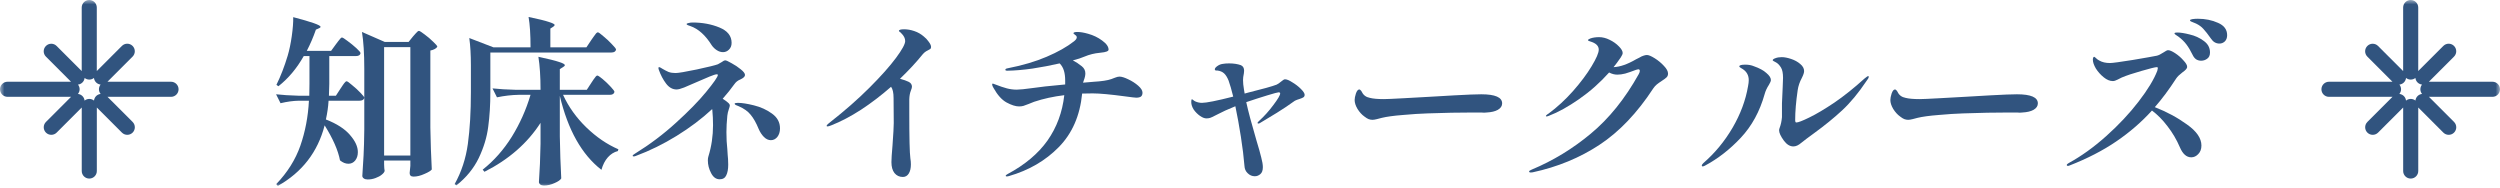
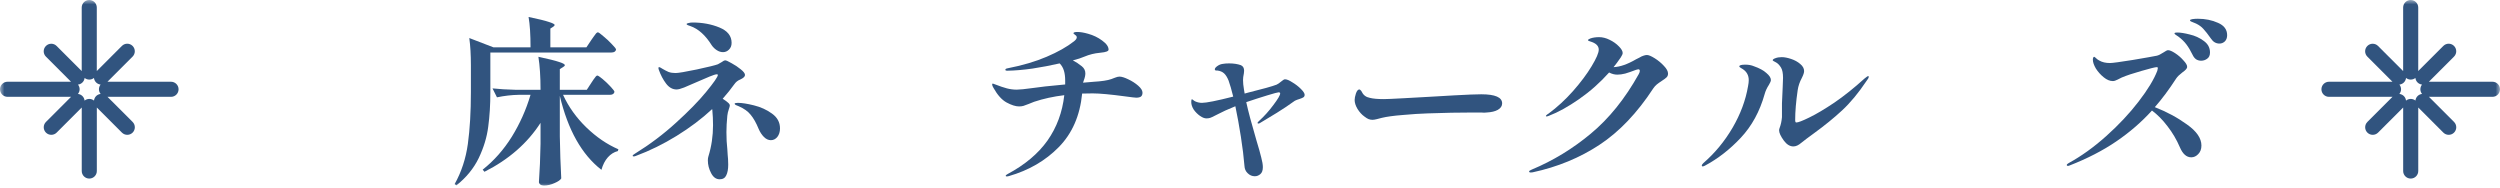
<svg xmlns="http://www.w3.org/2000/svg" width="280" height="21" viewBox="0 0 280 21" fill="none">
  <mask id="mask0_128_639" style="mask-type:alpha" maskUnits="userSpaceOnUse" x="0" y="0" width="280" height="21">
    <rect width="280" height="21" fill="#D9D9D9" />
  </mask>
  <g mask="url(#mask0_128_639)">
    <path d="M19.152 9.152H12.038L14.85 6.34C15.181 6.009 15.181 5.475 14.85 5.144C14.518 4.812 13.985 4.812 13.653 5.144L10.841 7.955V0.845C10.841 0.379 10.463 0 9.997 0C9.53 0 9.152 0.379 9.152 0.845V7.959L6.34 5.147C6.009 4.816 5.475 4.816 5.144 5.147C4.812 5.478 4.812 6.012 5.144 6.343L7.955 9.155H0.845C0.379 9.155 0 9.534 0 10C0 10.466 0.379 10.845 0.845 10.845H7.959L5.147 13.657C4.816 13.988 4.816 14.522 5.147 14.853C5.313 15.019 5.529 15.1 5.745 15.1C5.961 15.1 6.178 15.019 6.343 14.853L9.155 12.041V19.155C9.155 19.622 9.534 20 10 20C10.466 20 10.845 19.622 10.845 19.155V12.041L13.657 14.853C13.822 15.019 14.039 15.1 14.255 15.1C14.471 15.1 14.687 15.019 14.853 14.853C15.184 14.522 15.184 13.988 14.853 13.657L12.041 10.845H19.155C19.622 10.845 20 10.466 20 10C20 9.534 19.622 9.155 19.155 9.155L19.152 9.152ZM9.473 11.264C9.453 11.081 9.375 10.902 9.233 10.76C9.091 10.618 8.912 10.541 8.729 10.52C8.844 10.375 8.919 10.196 8.919 9.997C8.919 9.797 8.848 9.618 8.733 9.473C8.915 9.453 9.094 9.375 9.236 9.233C9.378 9.091 9.456 8.912 9.476 8.729C9.621 8.844 9.801 8.915 10 8.915C10.199 8.915 10.382 8.844 10.524 8.729C10.544 8.912 10.622 9.091 10.764 9.233C10.906 9.375 11.085 9.449 11.267 9.473C11.152 9.618 11.081 9.797 11.081 9.997C11.081 10.196 11.152 10.379 11.271 10.52C11.088 10.541 10.909 10.618 10.767 10.76C10.625 10.902 10.551 11.081 10.527 11.264C10.382 11.149 10.203 11.078 10.003 11.078C9.804 11.078 9.625 11.149 9.48 11.264H9.473Z" fill="#31547F" />
    <path d="M279.152 9.152H272.038L274.85 6.34C275.181 6.009 275.181 5.475 274.85 5.144C274.518 4.812 273.984 4.812 273.653 5.144L270.842 7.955V0.845C270.842 0.379 270.463 0 269.997 0C269.53 0 269.152 0.379 269.152 0.845V7.959L266.34 5.147C266.009 4.816 265.475 4.816 265.144 5.147C264.812 5.478 264.812 6.012 265.144 6.343L267.955 9.155H260.845C260.379 9.155 260 9.534 260 10C260 10.466 260.379 10.845 260.845 10.845H267.959L265.147 13.657C264.816 13.988 264.816 14.522 265.147 14.853C265.313 15.019 265.529 15.1 265.745 15.1C265.961 15.1 266.178 15.019 266.343 14.853L269.155 12.041V19.155C269.155 19.622 269.534 20 270 20C270.466 20 270.845 19.622 270.845 19.155V12.041L273.657 14.853C273.822 15.019 274.039 15.1 274.255 15.1C274.471 15.1 274.687 15.019 274.853 14.853C275.184 14.522 275.184 13.988 274.853 13.657L272.041 10.845H279.155C279.621 10.845 280 10.466 280 10C280 9.534 279.621 9.155 279.155 9.155L279.152 9.152ZM269.473 11.264C269.453 11.081 269.375 10.902 269.233 10.76C269.091 10.618 268.912 10.541 268.729 10.52C268.844 10.375 268.919 10.196 268.919 9.997C268.919 9.797 268.848 9.618 268.733 9.473C268.915 9.453 269.094 9.375 269.236 9.233C269.378 9.091 269.456 8.912 269.476 8.729C269.621 8.844 269.801 8.915 270 8.915C270.199 8.915 270.382 8.844 270.524 8.729C270.544 8.912 270.622 9.091 270.764 9.233C270.906 9.375 271.085 9.449 271.267 9.473C271.152 9.618 271.081 9.797 271.081 9.997C271.081 10.196 271.152 10.379 271.271 10.52C271.088 10.541 270.909 10.618 270.767 10.76C270.625 10.902 270.551 11.081 270.527 11.264C270.382 11.149 270.203 11.078 270.003 11.078C269.804 11.078 269.625 11.149 269.48 11.264H269.473Z" fill="#31547F" />
    <path d="M246.16 2.1C246.987 2.1 247.74 2.253 248.42 2.56C249.1 2.853 249.44 3.313 249.44 3.94C249.44 4.233 249.353 4.467 249.18 4.64C249.007 4.8 248.807 4.88 248.58 4.88C248.193 4.88 247.88 4.7 247.64 4.34C247.293 3.847 247.007 3.48 246.78 3.24C246.567 3 246.293 2.8 245.96 2.64C245.84 2.587 245.727 2.54 245.62 2.5C245.527 2.46 245.447 2.427 245.38 2.4C245.313 2.36 245.28 2.32 245.28 2.28C245.28 2.213 245.373 2.167 245.56 2.14C245.747 2.113 245.947 2.1 246.16 2.1ZM243.84 3.64C244.2 3.64 244.667 3.713 245.24 3.86C245.827 3.993 246.353 4.233 246.82 4.58C247.287 4.913 247.52 5.347 247.52 5.88C247.52 6.2 247.413 6.433 247.2 6.58C247 6.727 246.773 6.8 246.52 6.8C246.32 6.8 246.133 6.747 245.96 6.64C245.8 6.52 245.673 6.36 245.58 6.16C245.353 5.693 245.12 5.3 244.88 4.98C244.64 4.66 244.34 4.367 243.98 4.1C243.887 4.033 243.787 3.967 243.68 3.9C243.587 3.833 243.54 3.78 243.54 3.74C243.54 3.673 243.64 3.64 243.84 3.64ZM241.34 12C242.673 12.52 243.873 13.167 244.94 13.94C246.02 14.7 246.56 15.487 246.56 16.3C246.56 16.7 246.44 17.02 246.2 17.26C245.973 17.5 245.713 17.62 245.42 17.62C244.887 17.62 244.46 17.24 244.14 16.48C243.78 15.64 243.32 14.86 242.76 14.14C242.213 13.42 241.633 12.833 241.02 12.38C239.847 13.673 238.513 14.827 237.02 15.84C235.54 16.853 233.793 17.753 231.78 18.54C231.713 18.567 231.653 18.58 231.6 18.58C231.52 18.58 231.48 18.547 231.48 18.48C231.48 18.413 231.553 18.34 231.7 18.26C233.113 17.487 234.513 16.48 235.9 15.24C237.3 13.987 238.507 12.7 239.52 11.38C240.547 10.047 241.247 8.893 241.62 7.92C241.66 7.773 241.68 7.673 241.68 7.62C241.68 7.553 241.64 7.52 241.56 7.52C241.387 7.52 240.82 7.66 239.86 7.94C238.913 8.207 238.173 8.453 237.64 8.68C237.52 8.733 237.36 8.813 237.16 8.92C236.96 9.027 236.787 9.08 236.64 9.08C236.307 9.08 235.967 8.94 235.62 8.66C235.273 8.38 234.98 8.053 234.74 7.68C234.513 7.293 234.4 6.96 234.4 6.68C234.4 6.587 234.413 6.513 234.44 6.46C234.467 6.393 234.5 6.36 234.54 6.36C234.58 6.36 234.653 6.413 234.76 6.52C234.867 6.627 234.987 6.713 235.12 6.78C235.44 6.967 235.84 7.06 236.32 7.06C236.587 7.06 237.427 6.947 238.84 6.72C240.267 6.48 241.173 6.32 241.56 6.24C241.747 6.2 241.993 6.08 242.3 5.88C242.553 5.707 242.727 5.62 242.82 5.62C243.007 5.62 243.273 5.733 243.62 5.96C243.967 6.187 244.273 6.453 244.54 6.76C244.82 7.053 244.96 7.293 244.96 7.48C244.96 7.587 244.913 7.687 244.82 7.78C244.74 7.873 244.613 7.98 244.44 8.1C244.107 8.353 243.873 8.58 243.74 8.78C242.927 10.033 242.127 11.107 241.34 12Z" fill="#31547F" />
-     <path d="M213.72 13.42C213.573 13.42 213.427 13.393 213.28 13.34C213.147 13.287 212.987 13.187 212.8 13.04C212.52 12.84 212.267 12.56 212.04 12.2C211.827 11.84 211.72 11.507 211.72 11.2C211.72 11.013 211.767 10.773 211.86 10.48C211.967 10.173 212.093 10.02 212.24 10.02C212.293 10.02 212.34 10.047 212.38 10.1C212.433 10.14 212.48 10.2 212.52 10.28C212.693 10.653 212.993 10.88 213.42 10.96C213.78 11.053 214.307 11.1 215 11.1C215.293 11.1 216.04 11.067 217.24 11C218.44 10.933 219.4 10.88 220.12 10.84L222.88 10.68C224.32 10.6 225.327 10.56 225.9 10.56C227.46 10.56 228.24 10.9 228.24 11.58C228.24 11.873 228.08 12.113 227.76 12.3C227.453 12.473 227.033 12.573 226.5 12.6C226.42 12.613 226.327 12.62 226.22 12.62C226.113 12.607 226 12.6 225.88 12.6H225.06C223.473 12.6 221.747 12.633 219.88 12.7C219.053 12.727 218.127 12.787 217.1 12.88C216.087 12.96 215.307 13.067 214.76 13.2C214.627 13.227 214.447 13.273 214.22 13.34C214.007 13.393 213.84 13.42 213.72 13.42Z" fill="#31547F" />
    <path d="M200.86 16.4C200.473 16.4 200.12 16.187 199.8 15.76C199.44 15.267 199.26 14.88 199.26 14.6C199.26 14.507 199.28 14.413 199.32 14.32C199.453 13.973 199.54 13.573 199.58 13.12V12.28V11.58C199.607 10.767 199.633 10.173 199.66 9.8C199.687 9.24 199.7 8.88 199.7 8.72C199.7 8.213 199.627 7.833 199.48 7.58C199.293 7.273 199.087 7.067 198.86 6.96C198.647 6.853 198.54 6.787 198.54 6.76C198.54 6.667 198.64 6.587 198.84 6.52C199.04 6.44 199.28 6.4 199.56 6.4C199.853 6.4 200.2 6.467 200.6 6.6C201 6.733 201.34 6.92 201.62 7.16C201.913 7.4 202.06 7.667 202.06 7.96C202.06 8.133 201.98 8.38 201.82 8.7C201.567 9.167 201.407 9.633 201.34 10.1C201.153 11.38 201.06 12.493 201.06 13.44C201.06 13.627 201.1 13.72 201.18 13.72C201.393 13.72 201.88 13.533 202.64 13.16C203.413 12.787 204.347 12.233 205.44 11.5C206.533 10.753 207.66 9.853 208.82 8.8C209.047 8.613 209.187 8.52 209.24 8.52C209.253 8.52 209.267 8.527 209.28 8.54C209.293 8.553 209.3 8.573 209.3 8.6C209.3 8.707 209.213 8.867 209.04 9.08C208.147 10.413 207.24 11.507 206.32 12.36C205.4 13.213 204.333 14.08 203.12 14.96C202.547 15.373 202.087 15.72 201.74 16C201.433 16.267 201.14 16.4 200.86 16.4ZM190.7 18.64C190.633 18.64 190.6 18.607 190.6 18.54C190.6 18.473 190.66 18.38 190.78 18.26C192.06 17.153 193.147 15.84 194.04 14.32C194.933 12.787 195.513 11.233 195.78 9.66C195.833 9.393 195.86 9.167 195.86 8.98C195.86 8.433 195.627 8.013 195.16 7.72C195.133 7.707 195.067 7.667 194.96 7.6C194.853 7.533 194.8 7.48 194.8 7.44C194.8 7.307 195.027 7.24 195.48 7.24C195.84 7.24 196.16 7.3 196.44 7.42C197.053 7.633 197.52 7.887 197.84 8.18C198.173 8.46 198.34 8.72 198.34 8.96C198.34 9.08 198.267 9.26 198.12 9.5C197.893 9.847 197.733 10.193 197.64 10.54C197.093 12.487 196.2 14.12 194.96 15.44C193.733 16.747 192.393 17.787 190.94 18.56C190.833 18.613 190.753 18.64 190.7 18.64Z" fill="#31547F" />
    <path d="M184.46 6.16C184.647 6.16 184.933 6.28 185.32 6.52C185.707 6.76 186.053 7.047 186.36 7.38C186.667 7.7 186.82 7.987 186.82 8.24C186.82 8.413 186.767 8.553 186.66 8.66C186.553 8.767 186.373 8.9 186.12 9.06C185.893 9.207 185.707 9.34 185.56 9.46C185.427 9.567 185.3 9.707 185.18 9.88C183.367 12.653 181.353 14.767 179.14 16.22C176.94 17.673 174.447 18.7 171.66 19.3L171.44 19.32C171.32 19.32 171.26 19.28 171.26 19.2C171.26 19.147 171.353 19.08 171.54 19C173.94 18 176.153 16.653 178.18 14.96C180.22 13.267 182.007 11.047 183.54 8.3C183.62 8.153 183.66 8.033 183.66 7.94C183.66 7.82 183.6 7.76 183.48 7.76C183.44 7.76 183.36 7.78 183.24 7.82C182.747 8.007 182.34 8.147 182.02 8.24C181.7 8.32 181.407 8.36 181.14 8.36C180.833 8.36 180.527 8.28 180.22 8.12C179.207 9.253 178.087 10.247 176.86 11.1C175.633 11.953 174.513 12.573 173.5 12.96C173.38 13.013 173.287 13.04 173.22 13.04C173.167 13.04 173.14 13.027 173.14 13C173.14 12.96 173.167 12.92 173.22 12.88C173.273 12.827 173.347 12.773 173.44 12.72C174.4 12.013 175.313 11.173 176.18 10.2C177.047 9.213 177.74 8.287 178.26 7.42C178.793 6.54 179.06 5.92 179.06 5.56C179.06 5.133 178.74 4.827 178.1 4.64C177.94 4.6 177.86 4.553 177.86 4.5C177.86 4.433 177.953 4.367 178.14 4.3C178.42 4.207 178.74 4.16 179.1 4.16C179.487 4.16 179.88 4.26 180.28 4.46C180.693 4.66 181.04 4.907 181.32 5.2C181.6 5.48 181.74 5.727 181.74 5.94C181.74 6.047 181.667 6.213 181.52 6.44C181.227 6.867 180.96 7.227 180.72 7.52C181.44 7.493 182.28 7.2 183.24 6.64C183.307 6.613 183.427 6.553 183.6 6.46C183.773 6.353 183.927 6.28 184.06 6.24C184.207 6.187 184.34 6.16 184.46 6.16Z" fill="#31547F" />
    <path d="M153.72 13.42C153.573 13.42 153.427 13.393 153.28 13.34C153.147 13.287 152.987 13.187 152.8 13.04C152.52 12.84 152.267 12.56 152.04 12.2C151.827 11.84 151.72 11.507 151.72 11.2C151.72 11.013 151.767 10.773 151.86 10.48C151.967 10.173 152.093 10.02 152.24 10.02C152.293 10.02 152.34 10.047 152.38 10.1C152.433 10.14 152.48 10.2 152.52 10.28C152.693 10.653 152.993 10.88 153.42 10.96C153.78 11.053 154.307 11.1 155 11.1C155.293 11.1 156.04 11.067 157.24 11C158.44 10.933 159.4 10.88 160.12 10.84L162.88 10.68C164.32 10.6 165.327 10.56 165.9 10.56C167.46 10.56 168.24 10.9 168.24 11.58C168.24 11.873 168.08 12.113 167.76 12.3C167.453 12.473 167.033 12.573 166.5 12.6C166.42 12.613 166.327 12.62 166.22 12.62C166.113 12.607 166 12.6 165.88 12.6H165.06C163.473 12.6 161.747 12.633 159.88 12.7C159.053 12.727 158.127 12.787 157.1 12.88C156.087 12.96 155.307 13.067 154.76 13.2C154.627 13.227 154.447 13.273 154.22 13.34C154.007 13.393 153.84 13.42 153.72 13.42Z" fill="#31547F" />
    <path d="M143.92 8.88C144.12 8.88 144.393 8.993 144.74 9.22C145.1 9.433 145.42 9.68 145.7 9.96C145.98 10.24 146.12 10.46 146.12 10.62C146.12 10.74 146.073 10.833 145.98 10.9C145.9 10.953 145.76 11.013 145.56 11.08C145.533 11.093 145.433 11.127 145.26 11.18C145.1 11.233 144.947 11.32 144.8 11.44C144.387 11.747 143.787 12.147 143 12.64C142.227 13.12 141.62 13.487 141.18 13.74C141.087 13.807 141.007 13.84 140.94 13.84C140.873 13.84 140.84 13.813 140.84 13.76C140.84 13.733 140.893 13.667 141 13.56C141.587 13.027 142.127 12.427 142.62 11.76C143.127 11.093 143.38 10.66 143.38 10.46C143.38 10.38 143.32 10.34 143.2 10.34C143.107 10.34 142.687 10.453 141.94 10.68C141.193 10.907 140.407 11.16 139.58 11.44C139.793 12.427 140.173 13.853 140.72 15.72C140.973 16.547 141.153 17.187 141.26 17.64C141.38 18.08 141.44 18.44 141.44 18.72C141.44 19.08 141.347 19.34 141.16 19.5C140.973 19.66 140.767 19.74 140.54 19.74C140.233 19.74 139.967 19.627 139.74 19.4C139.513 19.187 139.393 18.913 139.38 18.58C139.3 17.607 139.167 16.52 138.98 15.32C138.793 14.12 138.587 12.98 138.36 11.9C137.48 12.26 136.86 12.54 136.5 12.74L136.1 12.94C135.847 13.073 135.66 13.16 135.54 13.2C135.42 13.24 135.28 13.26 135.12 13.26C134.907 13.26 134.667 13.167 134.4 12.98C134.133 12.793 133.9 12.56 133.7 12.28C133.513 11.987 133.42 11.7 133.42 11.42C133.42 11.22 133.447 11.12 133.5 11.12C133.527 11.12 133.58 11.153 133.66 11.22C133.74 11.287 133.813 11.333 133.88 11.36C134.12 11.467 134.367 11.52 134.62 11.52C135.113 11.52 136.28 11.287 138.12 10.82C137.933 10.06 137.76 9.46 137.6 9.02C137.453 8.66 137.287 8.393 137.1 8.22C136.913 8.047 136.667 7.94 136.36 7.9C136.333 7.9 136.287 7.9 136.22 7.9C136.153 7.887 136.107 7.873 136.08 7.86C136.067 7.833 136.06 7.8 136.06 7.76C136.06 7.653 136.153 7.533 136.34 7.4C136.527 7.267 136.72 7.187 136.92 7.16C137.12 7.12 137.367 7.1 137.66 7.1C138.167 7.1 138.607 7.167 138.98 7.3C139.22 7.407 139.34 7.613 139.34 7.92C139.34 8.067 139.307 8.307 139.24 8.64C139.227 8.693 139.22 8.8 139.22 8.96C139.22 9.267 139.253 9.613 139.32 10L139.4 10.48L139.76 10.38C141.427 9.967 142.5 9.667 142.98 9.48C143.127 9.413 143.293 9.3 143.48 9.14C143.68 8.967 143.827 8.88 143.92 8.88Z" fill="#31547F" />
    <path d="M125.38 8.58C125.62 8.58 125.947 8.68 126.36 8.88C126.787 9.08 127.16 9.32 127.48 9.6C127.8 9.88 127.96 10.14 127.96 10.38C127.96 10.58 127.9 10.727 127.78 10.82C127.66 10.9 127.487 10.94 127.26 10.94C127.14 10.94 126.74 10.893 126.06 10.8C124.38 10.573 123.153 10.46 122.38 10.46C121.847 10.46 121.453 10.467 121.2 10.48C120.96 12.947 120.087 14.947 118.58 16.48C117.087 18 115.227 19.08 113 19.72C112.907 19.747 112.827 19.76 112.76 19.76C112.68 19.76 112.64 19.74 112.64 19.7C112.64 19.633 112.707 19.567 112.84 19.5C114.787 18.46 116.28 17.207 117.32 15.74C118.36 14.26 118.987 12.567 119.2 10.66C117.987 10.807 116.86 11.053 115.82 11.4C115.66 11.453 115.46 11.533 115.22 11.64C114.967 11.733 114.767 11.807 114.62 11.86C114.473 11.9 114.313 11.92 114.14 11.92C113.753 11.92 113.287 11.773 112.74 11.48C112.207 11.187 111.72 10.647 111.28 9.86C111.173 9.687 111.12 9.553 111.12 9.46C111.12 9.393 111.147 9.36 111.2 9.36C111.227 9.36 111.3 9.387 111.42 9.44C111.967 9.653 112.42 9.807 112.78 9.9C113.14 9.993 113.507 10.04 113.88 10.04C114.2 10.04 114.793 9.98 115.66 9.86C116.327 9.753 117.54 9.62 119.3 9.46V9.02C119.3 8.593 119.253 8.227 119.16 7.92C119.067 7.6 118.907 7.327 118.68 7.1C117.693 7.327 116.68 7.52 115.64 7.68C114.6 7.827 113.66 7.907 112.82 7.92C112.673 7.92 112.6 7.887 112.6 7.82C112.6 7.74 112.667 7.687 112.8 7.66C114.507 7.327 115.98 6.893 117.22 6.36C118.473 5.827 119.5 5.247 120.3 4.62C120.5 4.46 120.6 4.313 120.6 4.18C120.6 4.073 120.533 3.98 120.4 3.9C120.28 3.807 120.22 3.753 120.22 3.74C120.22 3.633 120.367 3.58 120.66 3.58C120.993 3.58 121.393 3.647 121.86 3.78C122.447 3.94 122.973 4.193 123.44 4.54C123.92 4.887 124.16 5.227 124.16 5.56C124.16 5.733 123.867 5.847 123.28 5.9C122.88 5.94 122.553 5.993 122.3 6.06C122.06 6.113 121.727 6.227 121.3 6.4C121.113 6.493 120.733 6.613 120.16 6.76C120.493 6.933 120.827 7.153 121.16 7.42C121.427 7.633 121.56 7.9 121.56 8.22C121.56 8.447 121.5 8.713 121.38 9.02L121.3 9.26L122.48 9.16C123.387 9.107 124.047 9.007 124.46 8.86C124.54 8.833 124.68 8.78 124.88 8.7C125.08 8.62 125.247 8.58 125.38 8.58Z" fill="#31547F" />
-     <path d="M103.48 4.1C103.68 4.26 103.86 4.453 104.02 4.68C104.193 4.907 104.28 5.1 104.28 5.26C104.28 5.353 104.253 5.427 104.2 5.48C104.147 5.52 104.053 5.573 103.92 5.64C103.693 5.747 103.507 5.887 103.36 6.06C102.64 6.953 101.787 7.873 100.8 8.82C101.227 8.94 101.547 9.053 101.76 9.16C102.013 9.28 102.14 9.467 102.14 9.72C102.14 9.8 102.093 9.96 102 10.2C101.907 10.44 101.853 10.747 101.84 11.12V12.62C101.84 15.433 101.88 17.133 101.96 17.72C102 17.96 102.02 18.187 102.02 18.4C102.02 18.84 101.94 19.187 101.78 19.44C101.62 19.693 101.4 19.82 101.12 19.82C100.733 19.82 100.42 19.673 100.18 19.38C99.953 19.087 99.84 18.68 99.84 18.16C99.84 17.827 99.88 17.207 99.96 16.3C100.053 15.02 100.1 14.18 100.1 13.78L100.08 10.98C100.08 10.393 99.987 9.973 99.8 9.72C98.707 10.68 97.58 11.54 96.42 12.3C95.26 13.047 94.153 13.627 93.1 14.04C92.9 14.12 92.76 14.16 92.68 14.16C92.613 14.16 92.58 14.14 92.58 14.1C92.58 14.047 92.633 13.973 92.74 13.88C92.86 13.787 92.933 13.727 92.96 13.7C94.627 12.393 96.1 11.1 97.38 9.82C98.66 8.54 99.647 7.433 100.34 6.5C101.033 5.567 101.38 4.933 101.38 4.6C101.38 4.293 101.233 4 100.94 3.72C100.9 3.667 100.847 3.62 100.78 3.58C100.713 3.527 100.68 3.487 100.68 3.46C100.68 3.34 100.873 3.28 101.26 3.28C101.633 3.28 102.013 3.347 102.4 3.48C102.8 3.613 103.16 3.82 103.48 4.1Z" fill="#31547F" />
    <path d="M77.32 2.92C77.24 2.893 77.147 2.86 77.04 2.82C76.947 2.78 76.9 2.74 76.9 2.7C76.9 2.647 76.973 2.607 77.12 2.58C77.267 2.54 77.413 2.52 77.56 2.52C78.667 2.52 79.673 2.707 80.58 3.08C81.487 3.453 81.94 4.027 81.94 4.8C81.94 5.12 81.84 5.373 81.64 5.56C81.453 5.747 81.233 5.84 80.98 5.84C80.74 5.84 80.507 5.767 80.28 5.62C80.053 5.473 79.867 5.293 79.72 5.08C79.013 3.947 78.213 3.227 77.32 2.92ZM82.92 8.9C82.64 9.007 82.413 9.187 82.24 9.44C81.88 9.947 81.447 10.487 80.94 11.06C81.193 11.22 81.387 11.36 81.52 11.48C81.667 11.6 81.74 11.713 81.74 11.82C81.74 11.887 81.7 12.033 81.62 12.26C81.54 12.487 81.487 12.72 81.46 12.96C81.393 13.653 81.36 14.267 81.36 14.8C81.36 15.507 81.393 16.14 81.46 16.7C81.46 16.833 81.473 17.047 81.5 17.34C81.513 17.46 81.527 17.613 81.54 17.8C81.553 17.973 81.56 18.187 81.56 18.44C81.56 18.947 81.487 19.347 81.34 19.64C81.207 19.933 80.96 20.08 80.6 20.08C80.2 20.08 79.88 19.847 79.64 19.38C79.4 18.927 79.28 18.453 79.28 17.96C79.28 17.787 79.3 17.64 79.34 17.52C79.687 16.4 79.86 15.233 79.86 14.02C79.86 13.433 79.833 12.867 79.78 12.32C79.78 12.28 79.773 12.247 79.76 12.22C78.6 13.3 77.273 14.3 75.78 15.22C74.287 16.14 72.767 16.887 71.22 17.46C71.127 17.5 71.047 17.52 70.98 17.52C70.9 17.52 70.86 17.493 70.86 17.44C70.86 17.387 70.94 17.313 71.1 17.22C72.78 16.18 74.32 15.02 75.72 13.74C77.133 12.46 78.26 11.307 79.1 10.28C79.953 9.24 80.387 8.613 80.4 8.4C80.4 8.347 80.367 8.32 80.3 8.32C80.153 8.32 79.873 8.407 79.46 8.58C79.06 8.74 78.64 8.92 78.2 9.12C77.533 9.413 77.007 9.64 76.62 9.8C76.247 9.947 75.967 10.02 75.78 10.02C75.327 10.02 74.933 9.8 74.6 9.36C74.267 8.92 73.993 8.4 73.78 7.8L73.74 7.62C73.74 7.553 73.767 7.52 73.82 7.52C73.873 7.52 73.94 7.547 74.02 7.6C74.113 7.653 74.18 7.693 74.22 7.72C74.447 7.853 74.667 7.967 74.88 8.06C75.107 8.14 75.367 8.18 75.66 8.18C75.967 8.18 76.76 8.047 78.04 7.78C79.333 7.5 80.12 7.307 80.4 7.2L80.82 6.96C80.993 6.827 81.133 6.76 81.24 6.76C81.333 6.76 81.567 6.867 81.94 7.08C82.313 7.28 82.653 7.507 82.96 7.76C83.28 8.013 83.44 8.227 83.44 8.4C83.44 8.573 83.267 8.74 82.92 8.9ZM82.64 11.52C83.093 11.52 83.693 11.613 84.44 11.8C85.2 11.987 85.873 12.293 86.46 12.72C87.06 13.147 87.36 13.7 87.36 14.38C87.36 14.767 87.26 15.087 87.06 15.34C86.86 15.58 86.62 15.7 86.34 15.7C86.06 15.7 85.8 15.58 85.56 15.34C85.32 15.1 85.12 14.793 84.96 14.42C84.693 13.767 84.4 13.247 84.08 12.86C83.773 12.473 83.327 12.153 82.74 11.9C82.593 11.847 82.48 11.8 82.4 11.76C82.32 11.707 82.28 11.66 82.28 11.62C82.28 11.553 82.4 11.52 82.64 11.52Z" fill="#31547F" />
    <path d="M66.24 4.46C66.293 4.393 66.373 4.28 66.48 4.12C66.6 3.947 66.693 3.82 66.76 3.74C66.84 3.66 66.907 3.62 66.96 3.62C67.04 3.62 67.247 3.767 67.58 4.06C67.927 4.34 68.247 4.64 68.54 4.96C68.847 5.267 69 5.467 69 5.56C68.947 5.773 68.773 5.88 68.48 5.88H54.92V10.32C54.92 11.733 54.84 13.027 54.68 14.2C54.533 15.36 54.18 16.527 53.62 17.7C53.06 18.86 52.227 19.88 51.12 20.76L50.92 20.62C51.68 19.26 52.173 17.76 52.4 16.12C52.627 14.467 52.74 12.533 52.74 10.32V7.34C52.74 6.127 52.68 5.1 52.56 4.26L55.26 5.3H59.42C59.42 3.873 59.347 2.74 59.2 1.9C60.293 2.127 61.053 2.313 61.48 2.46C61.907 2.593 62.12 2.707 62.12 2.8C62.12 2.853 62.073 2.913 61.98 2.98L61.64 3.2V5.3H65.68L66.24 4.46ZM66.24 9.26C66.307 9.167 66.387 9.047 66.48 8.9C66.587 8.753 66.667 8.647 66.72 8.58C66.787 8.5 66.847 8.46 66.9 8.46C66.98 8.46 67.18 8.593 67.5 8.86C67.82 9.127 68.12 9.413 68.4 9.72C68.68 10.013 68.82 10.207 68.82 10.3C68.767 10.513 68.593 10.62 68.3 10.62H63.06C63.687 11.98 64.56 13.2 65.68 14.28C66.8 15.36 67.993 16.173 69.26 16.72L69.2 16.92C68.773 17.027 68.4 17.26 68.08 17.62C67.76 17.98 67.52 18.447 67.36 19.02C65.16 17.313 63.607 14.553 62.7 10.74V15.28C62.727 16.933 62.78 18.5 62.86 19.98C62.767 20.153 62.52 20.327 62.12 20.5C61.72 20.687 61.32 20.78 60.92 20.78C60.747 20.78 60.607 20.74 60.5 20.66C60.407 20.58 60.36 20.487 60.36 20.38C60.453 19.087 60.513 17.66 60.54 16.1V13.76C59.073 16.04 56.98 17.867 54.26 19.24L54.06 19C55.327 18 56.413 16.773 57.32 15.32C58.227 13.853 58.927 12.287 59.42 10.62H58.1C57.313 10.633 56.5 10.727 55.66 10.9L55.16 9.9C55.893 9.98 56.78 10.033 57.82 10.06H60.54C60.54 8.593 60.46 7.36 60.3 6.36C61.42 6.6 62.193 6.793 62.62 6.94C63.047 7.073 63.26 7.193 63.26 7.3C63.26 7.367 63.2 7.433 63.08 7.5L62.7 7.74V10.06H65.72L66.24 9.26Z" fill="#31547F" />
-     <path d="M37.62 4.96C37.673 4.893 37.753 4.787 37.86 4.64C37.967 4.493 38.053 4.387 38.12 4.32C38.187 4.24 38.247 4.2 38.3 4.2C38.38 4.2 38.593 4.333 38.94 4.6C39.287 4.853 39.613 5.12 39.92 5.4C40.227 5.68 40.38 5.867 40.38 5.96C40.34 6.173 40.167 6.28 39.86 6.28H36.88V9.4C36.88 9.667 36.867 10.107 36.84 10.72H37.62L38.14 9.92C38.193 9.84 38.273 9.72 38.38 9.56C38.487 9.4 38.573 9.287 38.64 9.22C38.707 9.14 38.767 9.1 38.82 9.1C38.9 9.1 39.1 9.24 39.42 9.52C39.753 9.787 40.067 10.073 40.36 10.38C40.653 10.673 40.8 10.867 40.8 10.96C40.747 11.173 40.567 11.28 40.26 11.28H36.8C36.76 11.96 36.66 12.66 36.5 13.38C37.727 13.86 38.627 14.44 39.2 15.12C39.787 15.787 40.08 16.427 40.08 17.04C40.08 17.413 39.98 17.727 39.78 17.98C39.58 18.22 39.327 18.34 39.02 18.34C38.7 18.34 38.387 18.213 38.08 17.96C37.867 16.84 37.293 15.533 36.36 14.04C35.587 17.027 33.84 19.287 31.12 20.82L30.94 20.62C32.193 19.313 33.093 17.88 33.64 16.32C34.187 14.747 34.507 13.067 34.6 11.28H33.46C32.82 11.293 32.14 11.387 31.42 11.56L30.92 10.56C31.627 10.64 32.467 10.693 33.44 10.72H34.64C34.653 10.427 34.66 9.987 34.66 9.4V6.28H34.02C33.233 7.667 32.287 8.793 31.18 9.66L30.96 9.5C31.44 8.527 31.86 7.44 32.22 6.24C32.407 5.613 32.56 4.88 32.68 4.04C32.8 3.187 32.853 2.48 32.84 1.92C34.88 2.453 35.9 2.813 35.9 3C35.9 3.067 35.847 3.12 35.74 3.16L35.38 3.32C35.1 4.133 34.76 4.927 34.36 5.7H37.08L37.62 4.96ZM43.02 18.4C43.033 18.56 43.04 18.707 43.04 18.84C43.053 18.973 43.067 19.073 43.08 19.14C43.053 19.273 42.947 19.413 42.76 19.56C42.587 19.707 42.353 19.833 42.06 19.94C41.78 20.047 41.487 20.1 41.18 20.1C40.993 20.1 40.847 20.06 40.74 19.98C40.633 19.9 40.58 19.807 40.58 19.7C40.633 18.913 40.68 18.153 40.72 17.42C40.76 16.673 40.787 15.7 40.8 14.5V7.68C40.8 6 40.713 4.633 40.54 3.58L43.1 4.7H45.76L46.26 4.08C46.327 4 46.433 3.88 46.58 3.72C46.727 3.547 46.84 3.46 46.92 3.46C47 3.46 47.213 3.593 47.56 3.86C47.907 4.113 48.227 4.387 48.52 4.68C48.827 4.96 48.98 5.147 48.98 5.24C48.847 5.44 48.587 5.58 48.2 5.66V14.28C48.227 15.933 48.28 17.5 48.36 18.98C48.253 19.127 47.98 19.293 47.54 19.48C47.1 19.68 46.693 19.78 46.32 19.78C46.027 19.78 45.88 19.647 45.88 19.38C45.88 19.38 45.907 19.113 45.96 18.58V17.98H43.02V18.4ZM43.02 5.28V17.42H45.96V5.28H43.02Z" fill="#31547F" />
  </g>
</svg>